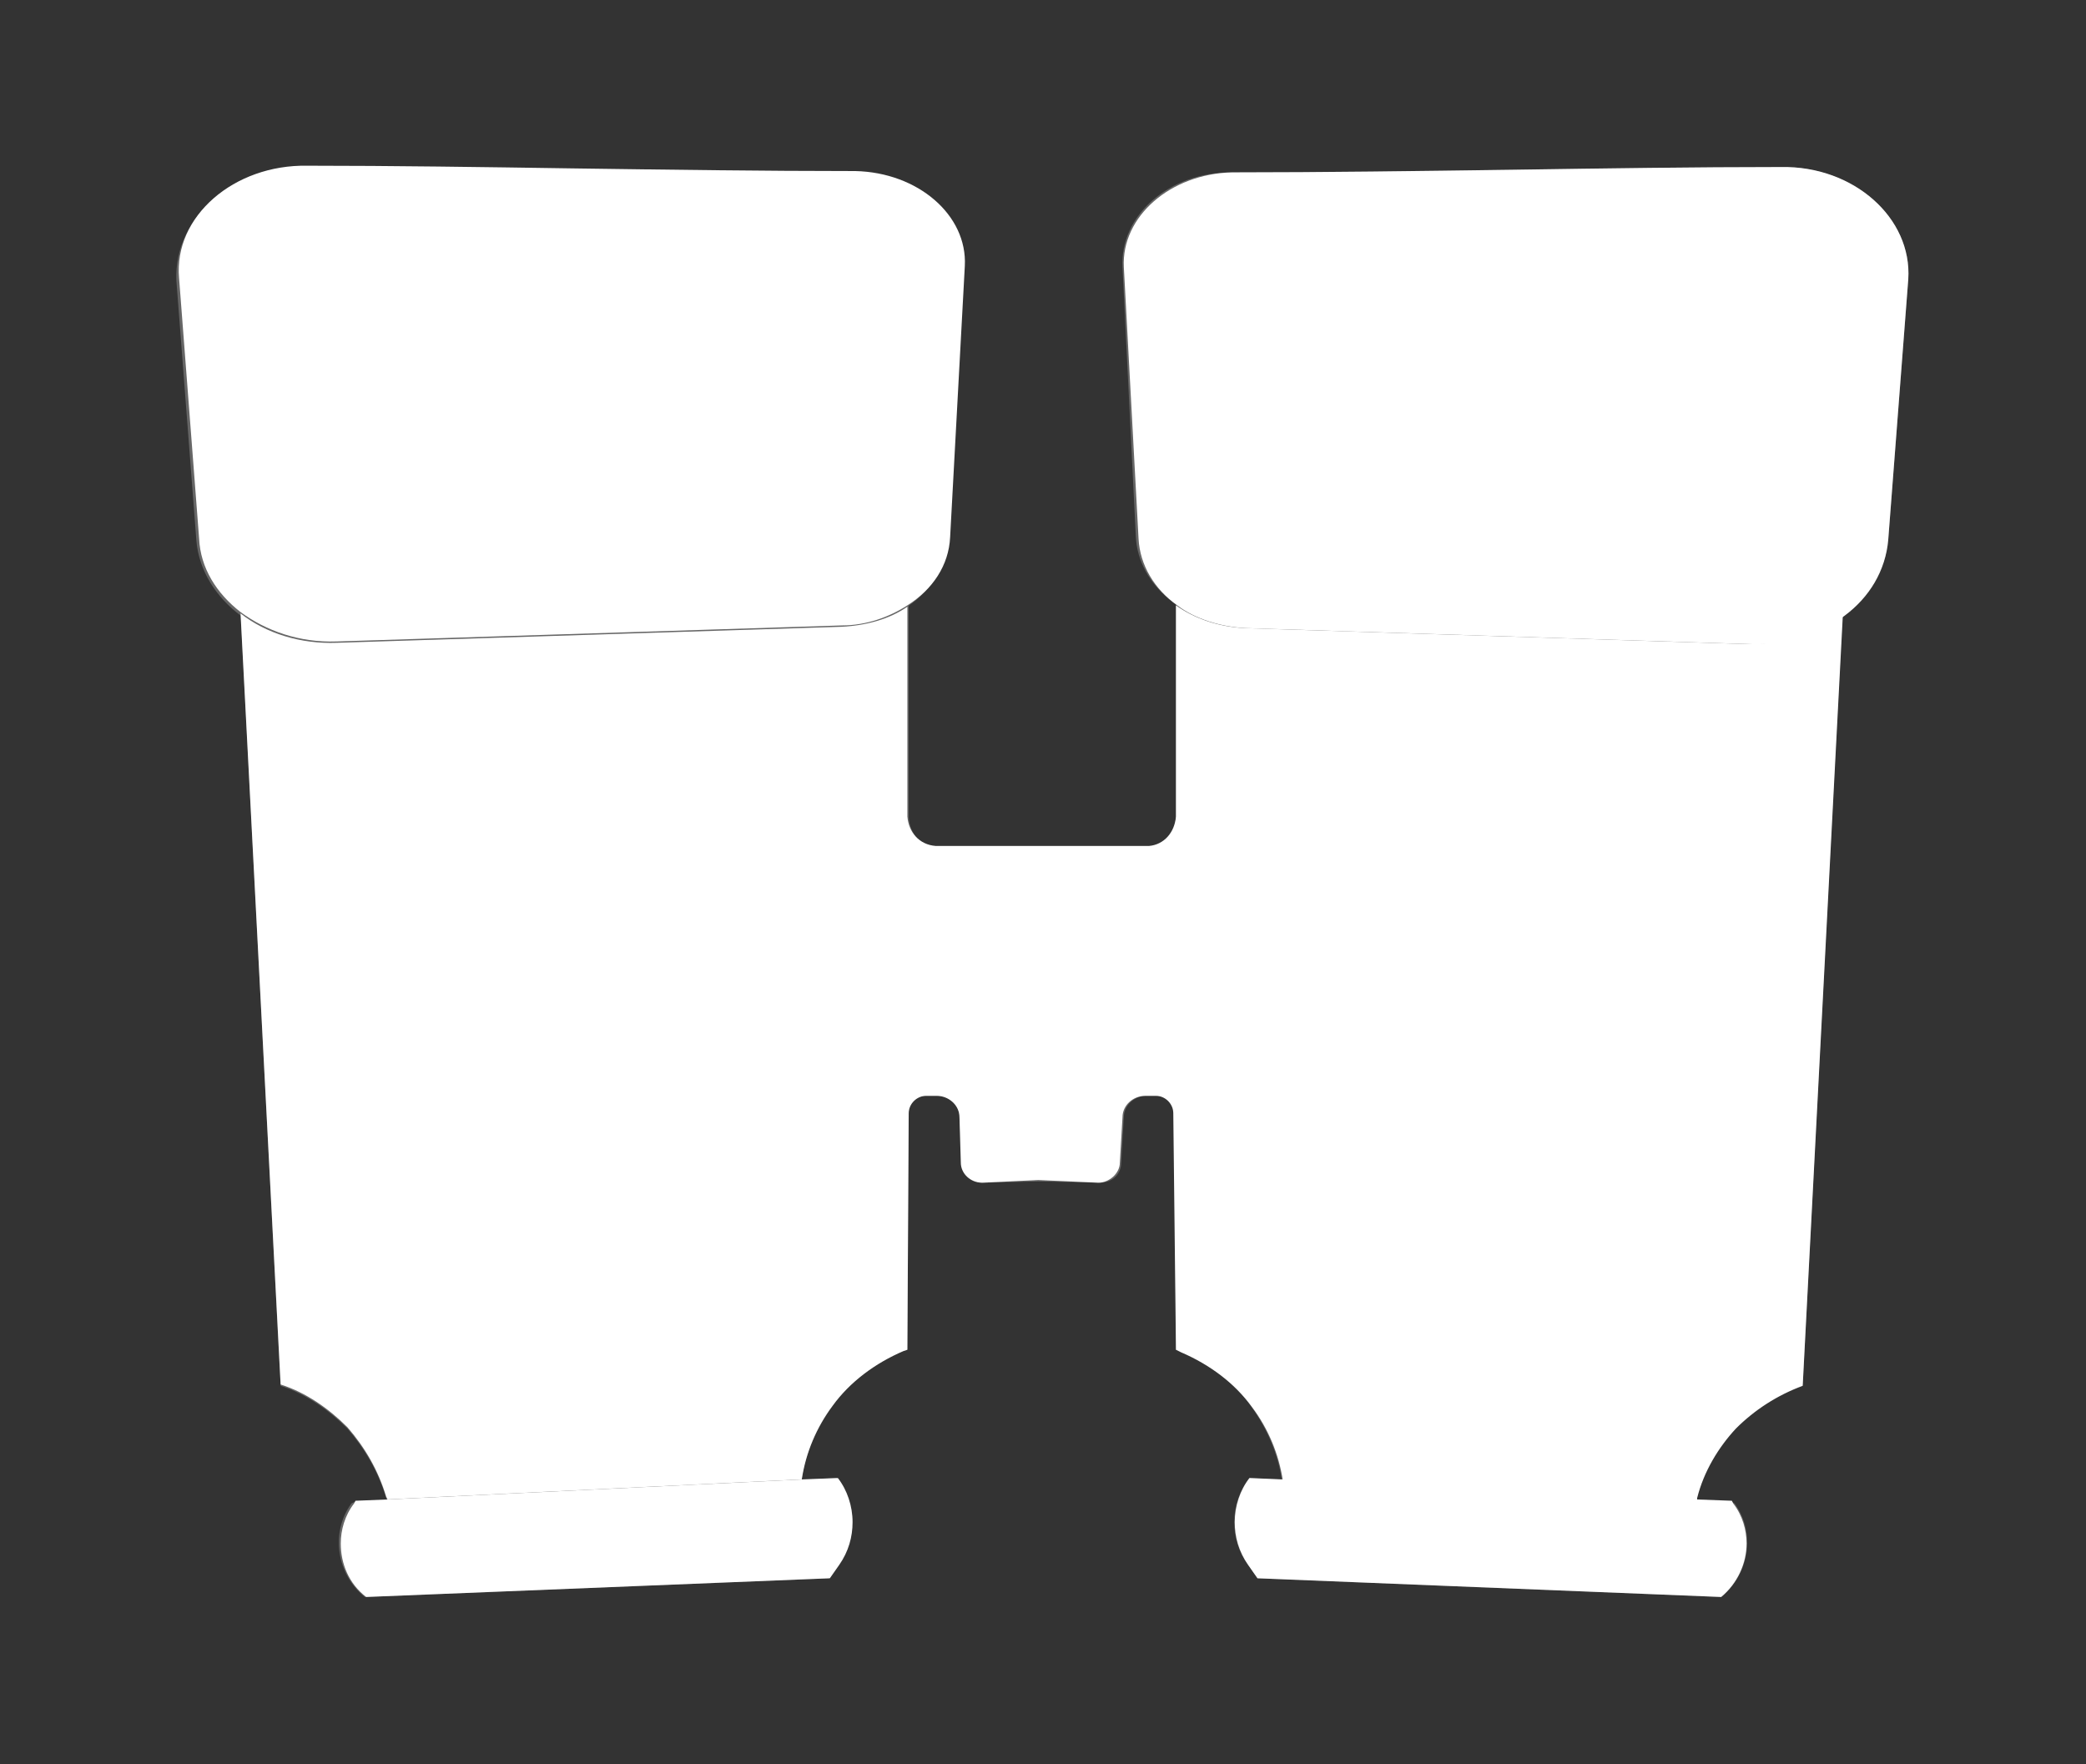
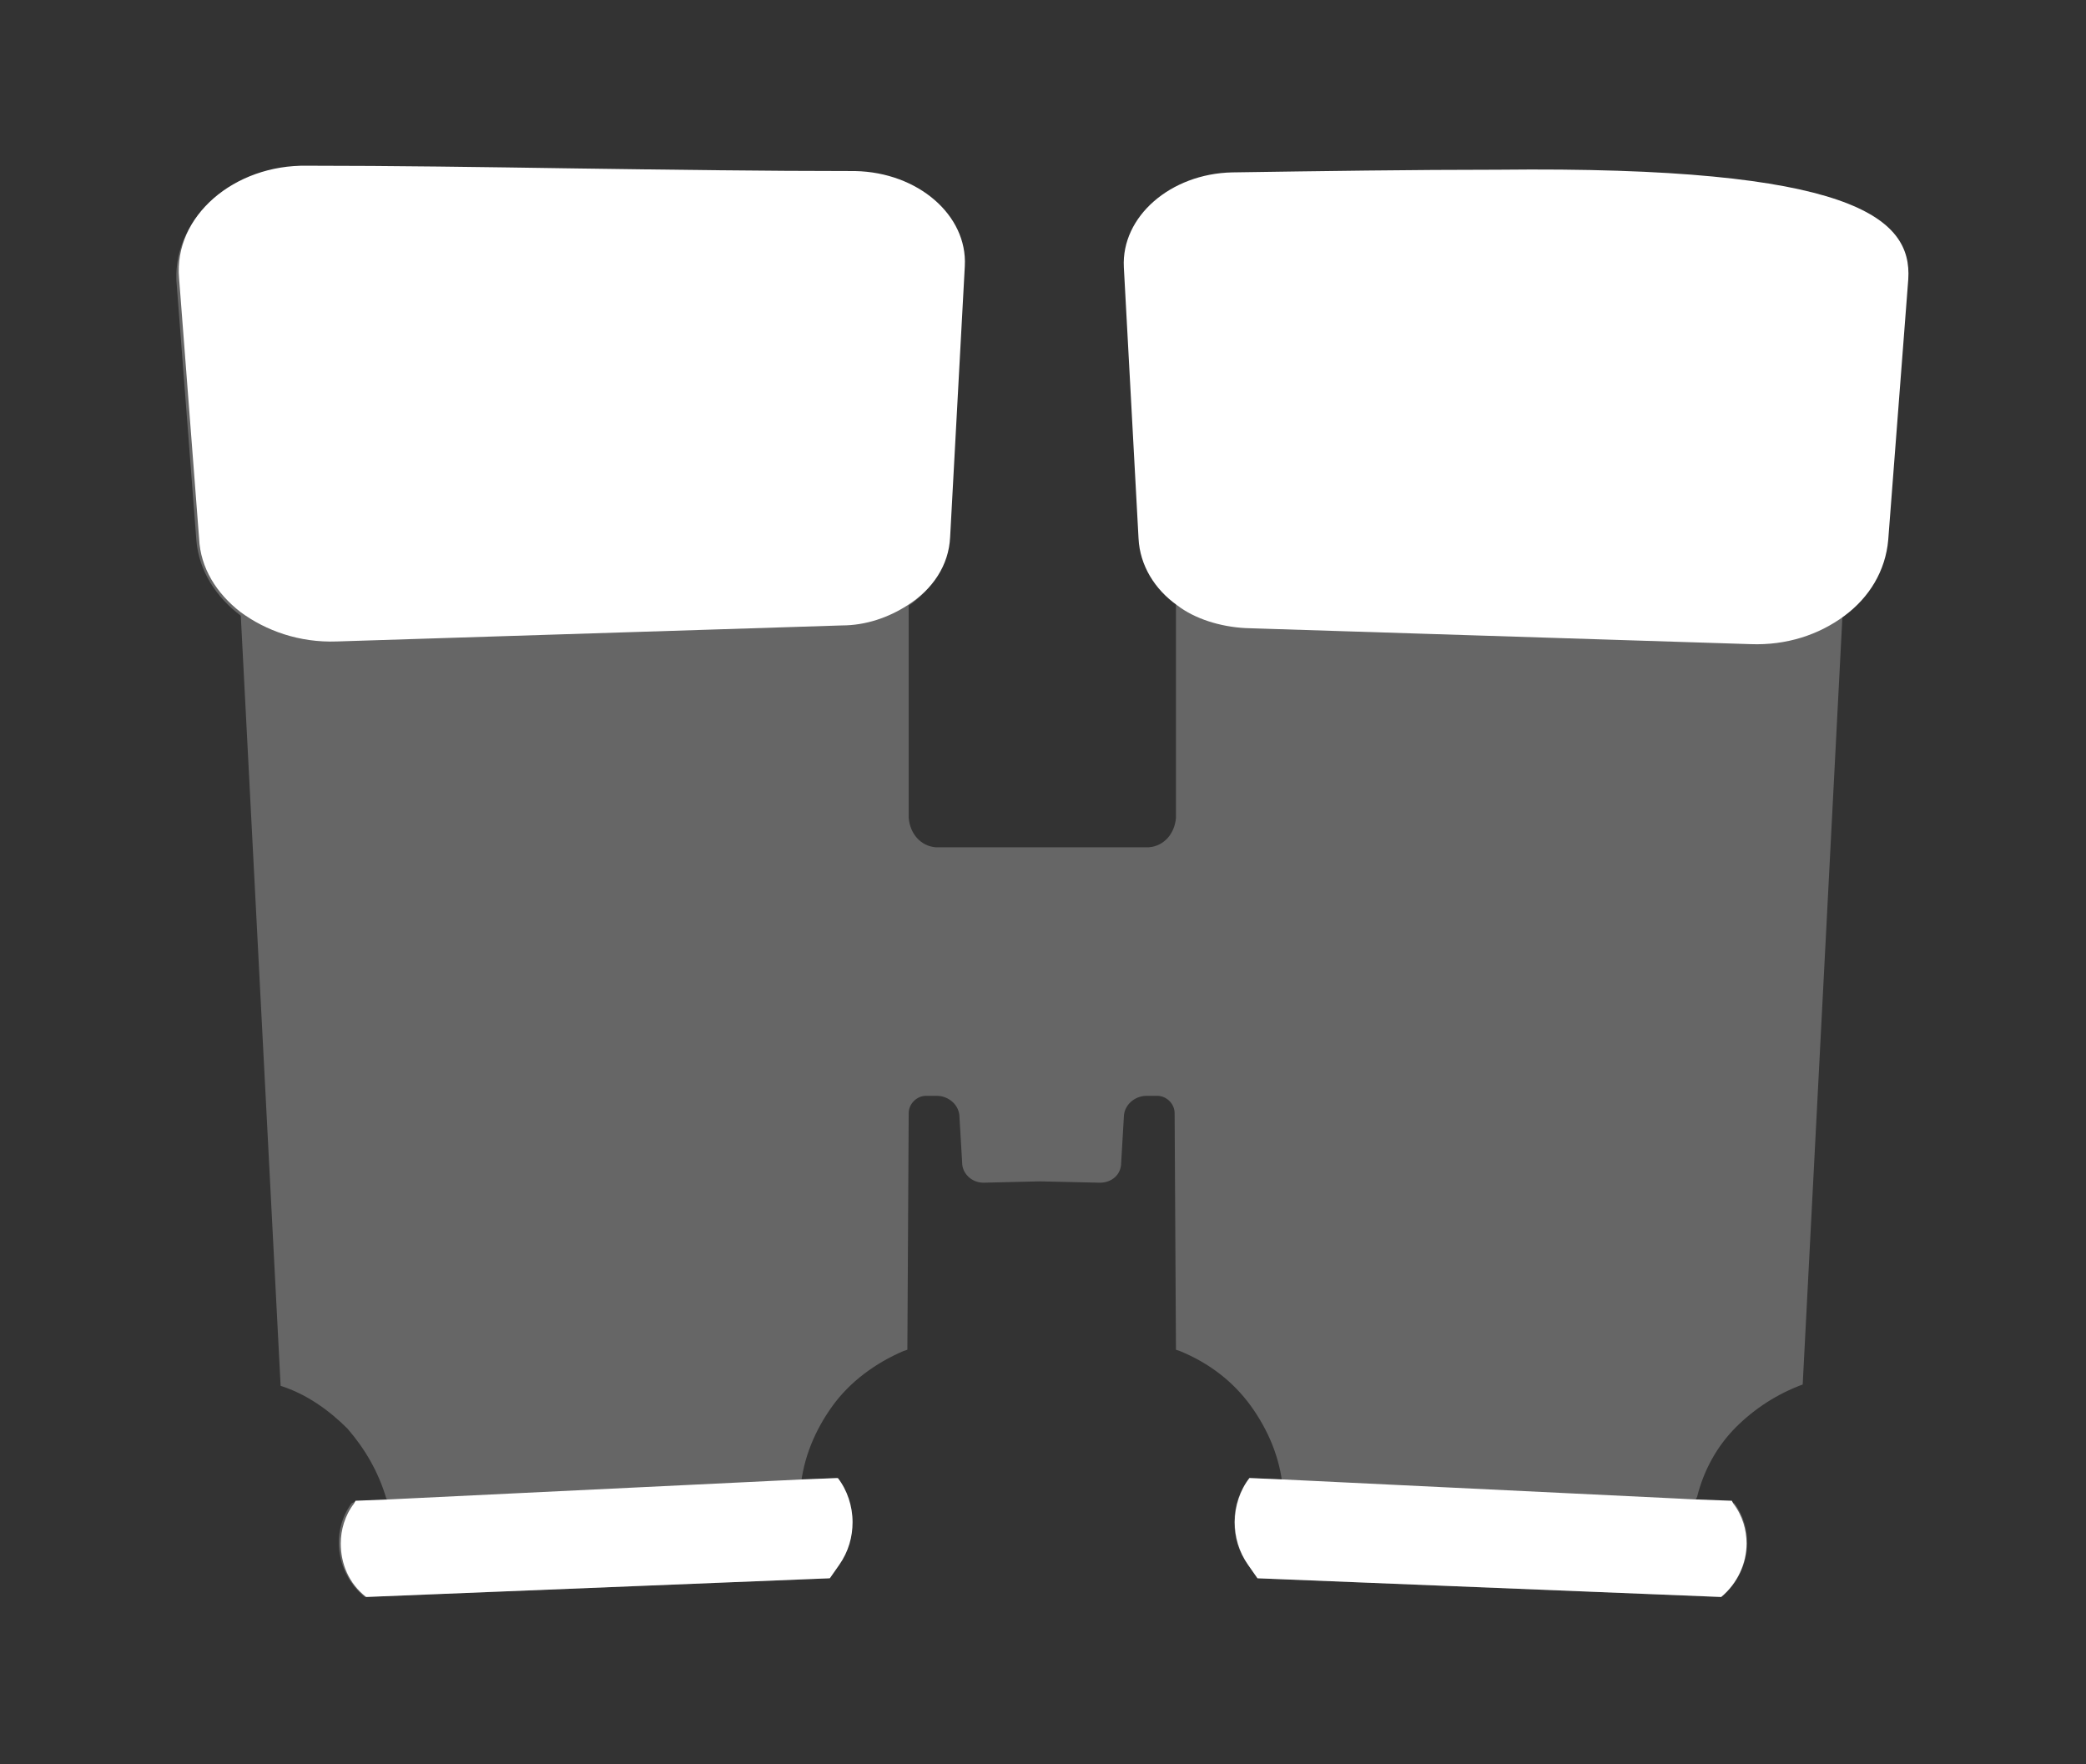
<svg xmlns="http://www.w3.org/2000/svg" version="1.1" id="Layer_1" x="0px" y="0px" viewBox="0 0 156.1 132" style="enable-background:new 0 0 156.1 132;" xml:space="preserve">
  <rect x="0" y="0" width="156.1" height="132" fill="#333333" stroke="none" />
  <style type="text/css">
	.st0{opacity:0.25;enable-background:new    ;}
	.st1{fill:#FFFFFF;}
</style>
  <g class="st0">
    <path class="st1" d="M138.2,39.8l-3.3,63.8c-1.9,0.7-3.6,1.8-5,3.2c-1.4,1.4-2.4,3.2-2.9,5.2l-0.1,0.2L96,111.4   c-0.2-2.3-1.1-4.4-2.4-6.2c-1.3-1.8-3.1-3.2-5.3-4.1L88,101l-0.1-17.7c0-0.7-0.6-1.3-1.3-1.3h-0.8c-0.9,0-1.7,0.7-1.7,1.6L83.9,87   c0,0.9-0.7,1.5-1.6,1.5l-4.5-0.1l-4.2,0.1c-0.9,0-1.6-0.7-1.6-1.5l-0.2-3.4c0-0.9-0.8-1.6-1.7-1.6h-0.8c-0.7,0-1.3,0.6-1.3,1.3   L67.9,101l-0.3,0.1c-2.1,0.9-4,2.3-5.3,4.1c-1.3,1.8-2.2,3.9-2.4,6.2L29,112.3l-0.1-0.2c-0.6-2-1.6-3.7-2.9-5.2   c-1.4-1.4-3.1-2.6-5-3.2l-3.3-63.8L68,39.6v21.6c0.1,1.2,0.9,2.1,2,2.2l0,0h15.9H86c1.1-0.1,1.9-1,2-2.2V39.6L138.2,39.8z" />
-     <path class="st1" d="M133.2,12.5c-6.4,0-13.1,0.1-19.9,0.2c-7.2,0.1-14.4,0.2-21.2,0.2c-4.6,0-8.3,3.2-8.1,7.1l1,20.2   c0.2,3.6,3.7,6.5,8.1,6.7l37.8,1.2c5.4,0.2,10-3.3,10.4-7.7l1.5-19.5C143.1,16.3,138.7,12.4,133.2,12.5z" />
-     <line class="st1" x1="85.9" y1="63.3" x2="70" y2="63.2" />
    <path class="st1" d="M22.9,12.5c6.4,0,13.1,0.1,19.9,0.2c7.2,0.1,14.4,0.2,21.2,0.2c4.6,0,8.3,3.2,8.1,7.1L71,40.3   c-0.2,3.6-3.7,6.5-8.1,6.7l-37.8,1.2c-5.4,0.2-10-3.3-10.4-7.7L13.2,21C13,16.3,17.4,12.4,22.9,12.5z" />
    <path class="st1" d="M129.6,112.4l-36.1-1.8l0,0c-1.5,1.9-1.5,4.6-0.1,6.5l0.7,1l34.7,1.4l0,0c2.1-1.7,2.6-4.8,1-7L129.6,112.4z" />
    <path class="st1" d="M26.5,112.4l36.1-1.8l0,0c1.5,1.9,1.5,4.6,0.1,6.5l-0.7,1l-34.7,1.4l0,0c-2.1-1.7-2.6-4.8-1-7L26.5,112.4z" />
  </g>
  <g>
-     <path class="st1" d="M137.9,46.1l-3,57.6c-1.9,0.7-3.6,1.8-5,3.2c-1.3,1.4-2.4,3.2-2.9,5.2v0.2l-31-1.5c-0.3-2-1.1-3.9-2.3-5.5   c-1.3-1.8-3.2-3.2-5.3-4.1L88,101l-0.2-17.7c0-0.7-0.6-1.3-1.3-1.3h-0.8c-0.9,0-1.7,0.7-1.7,1.6L83.8,87c0,0.8-0.8,1.5-1.6,1.5   l-4.5-0.2l-4.2,0.2c-0.9,0-1.6-0.7-1.6-1.5l-0.1-3.4c0-0.9-0.8-1.6-1.7-1.6h-0.8c-0.7,0-1.3,0.6-1.3,1.3L67.9,101l-0.3,0.1   c-2.1,0.9-4,2.3-5.3,4.1c-1.2,1.6-2,3.5-2.3,5.5l-31,1.5l-0.1-0.2c-0.6-2-1.6-3.7-2.9-5.2c-1.4-1.4-3.1-2.6-5-3.2l-3-57.7   c1.9,1.5,4.5,2.3,7.2,2.2L63,46.9c1.9-0.1,3.6-0.6,4.9-1.5v15.7c0.1,1.2,0.9,2.1,2.1,2.2l0,0h15.9H86c1.1-0.1,1.9-1,2-2.2V45.3   c1.4,1,3.2,1.6,5.1,1.7l37.8,1.2C133.6,48.2,136,47.4,137.9,46.1z" />
-     <path class="st1" d="M142.8,20.9l-1.5,19.5c-0.2,2.3-1.4,4.3-3.3,5.7c-1.9,1.4-4.3,2.2-7,2.1L93.2,47c-1.9-0.1-3.8-0.7-5.1-1.7l0,0   c-1.7-1.2-2.8-3-2.9-5L84.1,20c-0.2-3.8,3.5-7,8.1-7.1c6.8,0,14-0.1,21.2-0.2c6.7-0.1,13.5-0.2,19.9-0.2   C138.7,12.4,143.1,16.3,142.8,20.9z" />
+     <path class="st1" d="M142.8,20.9l-1.5,19.5c-0.2,2.3-1.4,4.3-3.3,5.7c-1.9,1.4-4.3,2.2-7,2.1L93.2,47c-1.9-0.1-3.8-0.7-5.1-1.7l0,0   c-1.7-1.2-2.8-3-2.9-5L84.1,20c-0.2-3.8,3.5-7,8.1-7.1c6.7-0.1,13.5-0.2,19.9-0.2   C138.7,12.4,143.1,16.3,142.8,20.9z" />
    <line class="st1" x1="85.9" y1="63.3" x2="70" y2="63.2" />
    <path class="st1" d="M72.2,19.9l-1.1,20.3c-0.1,2.1-1.3,3.9-3.2,5.1c-1.4,0.9-3.1,1.5-4.9,1.5L25.2,48c-2.8,0.1-5.3-0.8-7.2-2.2   c-1.8-1.4-3-3.3-3.1-5.5l-1.5-19.5c-0.4-4.6,4.1-8.5,9.6-8.4c6.4,0,13.1,0.1,19.8,0.2c7.2,0.1,14.4,0.2,21.2,0.2   C68.7,12.9,72.4,16.1,72.2,19.9z" />
    <path class="st1" d="M130.7,115.5c0,1.5-0.7,3-1.9,4l-34.7-1.4l-0.7-1c-0.7-1-1-2.1-1-3.2c0-1.2,0.4-2.4,1.1-3.3l2.4,0.1l31,1.5   l2.7,0.1l0.1,0.2C130.4,113.4,130.7,114.5,130.7,115.5z" />
    <path class="st1" d="M63.8,113.9c0,1.1-0.3,2.2-1,3.2l-0.7,1l-34.7,1.4c-1.3-1-1.9-2.5-1.9-4c0-1,0.3-2.1,1-3l0.1-0.2l2.5-0.1   l31-1.5l2.6-0.1C63.4,111.5,63.8,112.7,63.8,113.9z" />
  </g>
</svg>